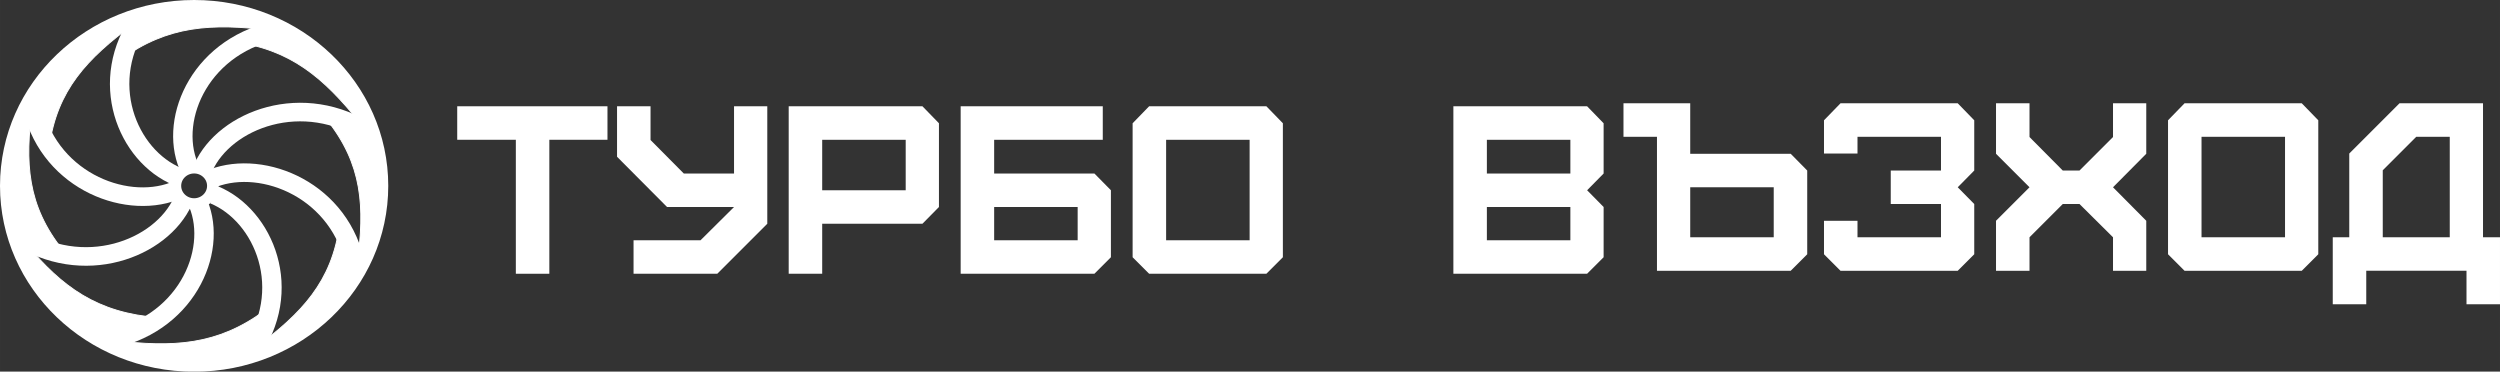
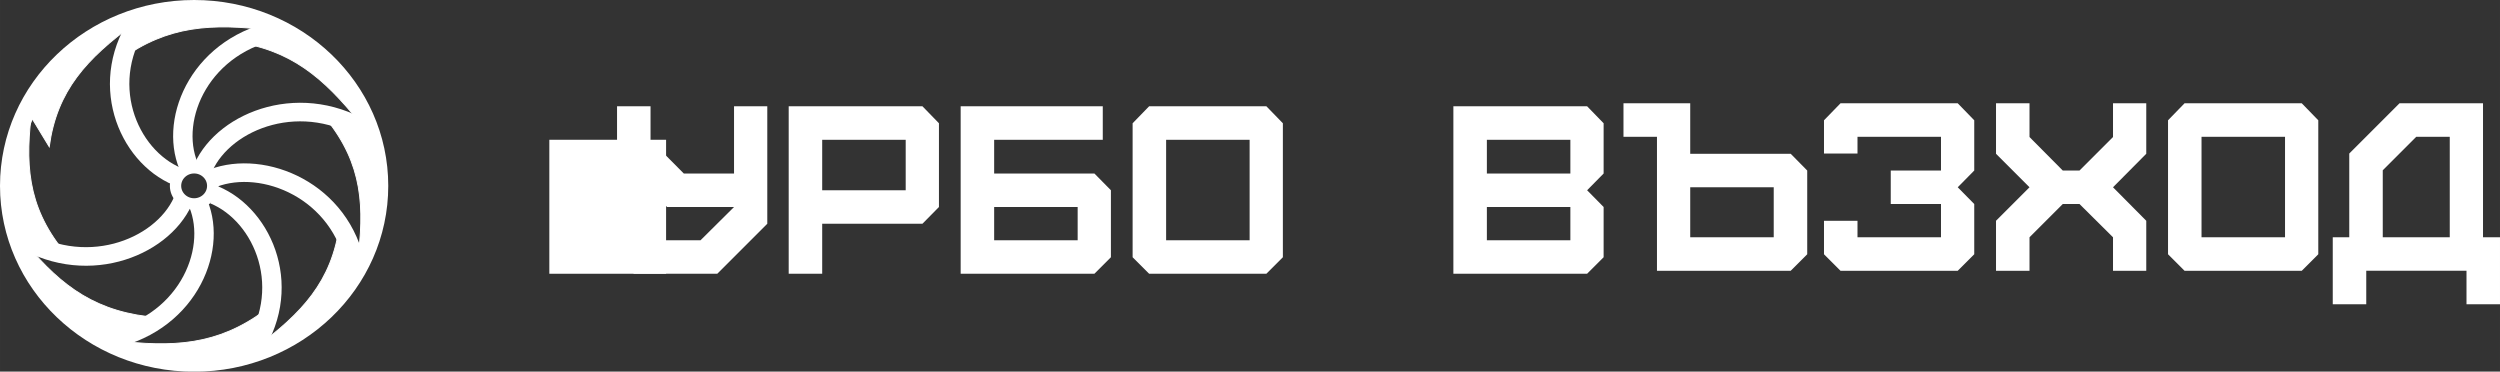
<svg xmlns="http://www.w3.org/2000/svg" xmlns:ns1="http://sodipodi.sourceforge.net/DTD/sodipodi-0.dtd" xmlns:ns2="http://www.inkscape.org/namespaces/inkscape" width="2843.52" height="422.633" version="1.1" viewBox="0 0 752.348 111.822" id="svg40" ns1:docname="logo-horizontal-white.svg" ns2:export-filename="/home/blagoslav/Work/turbocapitalist/client/static/logo-horizontal.png" ns2:export-xdpi="96" ns2:export-ydpi="96" ns2:version="0.92.2 (unknown)">
  <rect x="0" y="0" width="752.348" height="111.822" fill="#333333" stroke="none" />
  <defs id="defs44" />
  <ns1:namedview pagecolor="#ffffff" bordercolor="#666666" borderopacity="1" objecttolerance="10" gridtolerance="10" guidetolerance="10" ns2:pageopacity="1" ns2:pageshadow="2" ns2:window-width="1920" ns2:window-height="1031" id="namedview42" showgrid="false" ns2:zoom="0.834386" ns2:cx="567.75055" ns2:cy="414.27745" ns2:window-x="0" ns2:window-y="0" ns2:window-maximized="1" ns2:current-layer="svg40" fit-margin-top="0" fit-margin-left="0" fit-margin-right="0" fit-margin-bottom="0" />
  <g id="g38" transform="matrix(1.104,0,0,1.057,-1.6606348e-4,-1.5895381e-4)" style="stroke:#ffffff;stroke-opacity:1">
    <circle cx="52.917" cy="52.917" id="ellipse2" r="50.397" style="fill:none;stroke-width:5.04;stroke:#ffffff;stroke-opacity:1" />
    <circle cx="52.917" cy="52.917" r="5.071" id="circle4" style="fill:none;stroke-width:3.087;stroke:#ffffff;stroke-opacity:1" />
    <path d="M 48.381,50.271 C 34.746,44.395 26.153,22.982 38.743,4.914" id="path6" ns2:connector-curvature="0" style="fill:none;stroke-width:5.292;stroke:#ffffff;stroke-opacity:1" />
    <path d="m 58.363,55.467 c 13.635,5.876 22.228,27.289 9.638,45.357" id="path8" ns2:connector-curvature="0" style="fill:none;stroke-width:5.292;stroke:#ffffff;stroke-opacity:1" />
    <path d="M 49.845,57.249 C 43.969,70.884 22.556,79.477 4.488,66.887" id="path10" ns2:connector-curvature="0" style="fill:none;stroke-width:5.292;stroke:#ffffff;stroke-opacity:1" />
    <path d="M 55.434,47.673 C 61.31,34.038 82.723,25.445 100.791,38.035" id="path12" ns2:connector-curvature="0" style="fill:none;stroke-width:5.292;stroke:#ffffff;stroke-opacity:1" />
    <path d="M 58.082,50.723 C 71.878,45.237 93.095,54.302 96.97,75.98" id="path14" ns2:connector-curvature="0" style="fill:none;stroke-width:5.292;stroke:#ffffff;stroke-opacity:1" />
    <path d="M 54.054,58.003 C 59.54,71.799 50.475,93.016 28.797,96.891" id="path16" ns2:connector-curvature="0" style="fill:none;stroke-width:5.292;stroke:#ffffff;stroke-opacity:1" />
-     <path d="M 47.452,54.432 C 33.656,59.918 12.439,50.853 8.564,29.175" id="path18" ns2:connector-curvature="0" style="fill:none;stroke-width:5.292;stroke:#ffffff;stroke-opacity:1" />
    <path d="M 51.402,47.263 C 45.916,33.467 54.981,12.25 76.659,8.375" id="path20" ns2:connector-curvature="0" style="fill:none;stroke-width:5.292;stroke:#ffffff;stroke-opacity:1" />
    <path d="m 7.37,31.372 6.048,10.394 C 15.497,25.702 23.688,16.652 36.475,6.803 l -13.04,5.103 -9.449,10.205 z" id="path22" ns2:connector-curvature="0" style="fill:#ffffff;stroke-width:0.265px;stroke:#ffffff;stroke-opacity:1;fill-opacity:1" />
    <path d="M 35.852,5.422 32.778,17.048 C 45.607,7.159 57.798,6.552 73.804,8.629 L 60.975,3.016 47.077,3.551 Z" id="path24" ns2:connector-curvature="0" style="fill:#ffffff;stroke-width:0.265px;stroke:#ffffff;stroke-opacity:1;fill-opacity:1" />
    <path d="m 73.463,5.752 -10.394,6.048 c 16.064,2.079 25.114,10.27 34.963,23.057 l -5.103,-13.04 -10.205,-9.449 z" id="path26" ns2:connector-curvature="0" style="fill:#ffffff;stroke-width:0.265px;stroke:#ffffff;stroke-opacity:1;fill-opacity:1" />
    <path d="M 100.6,36.985 88.974,33.911 c 9.889,12.829 10.496,25.02 8.419,41.026 l 5.613,-12.829 -0.535,-13.898 z" id="path28" ns2:connector-curvature="0" style="fill:#ffffff;stroke-width:0.265px;stroke:#ffffff;stroke-opacity:1;fill-opacity:1" />
    <path d="m 68.993,100.12 3.074,-11.626 c -12.829,9.889 -25.02,10.496 -41.026,8.419 l 12.829,5.613 13.898,-0.535 z" id="path30" ns2:connector-curvature="0" style="fill:#ffffff;stroke-width:0.265px;stroke:#ffffff;stroke-opacity:1;fill-opacity:1" />
    <path d="M 98.613,74.507 92.565,64.113 c -2.079,16.064 -10.27,25.114 -23.057,34.963 l 13.04,-5.103 9.449,-10.205 z" id="path32" ns2:connector-curvature="0" style="fill:#ffffff;stroke-width:0.265px;stroke:#ffffff;stroke-opacity:1;fill-opacity:1" />
    <path d="M 29.816,96.181 40.21,90.133 C 24.146,88.055 15.096,79.863 5.247,67.076 l 5.103,13.04 10.205,9.449 z" id="path34" ns2:connector-curvature="0" style="fill:#ffffff;stroke-width:0.265px;stroke:#ffffff;stroke-opacity:1;fill-opacity:1" />
    <path d="m 5.611,68.281 11.626,3.074 C 7.348,58.526 6.741,46.335 8.818,30.329 l -5.613,12.829 0.535,13.898 z" id="path36" ns2:connector-curvature="0" style="fill:#ffffff;stroke-width:0.265px;stroke:#ffffff;stroke-opacity:1;fill-opacity:1" />
  </g>
  <g transform="translate(-388.53,-64.034)" id="layer1" ns2:label="Layer 1">
    <g id="text817" style="font-style:normal;font-weight:normal;font-size:72px;line-height:6.615px;font-family:sans-serif;letter-spacing:0px;word-spacing:0px;fill:#000000;fill-opacity:1;stroke:none;stroke-width:0.265px;stroke-linecap:butt;stroke-linejoin:miter;stroke-opacity:1" aria-label="ТУРБО ВЪЗХОД" transform="translate(34.979,21.525)">
-       <path id="path840" style="font-style:normal;font-variant:normal;font-weight:normal;font-stretch:normal;font-family:Furore;-inkscape-font-specification:Furore;stroke-width:0.265px;fill:#ffffff" d="M 518.867,124.891 V 84.571 h 17.496 v -10.08 h -45.216 v 10.08 h 17.64 v 40.32 z" ns2:connector-curvature="0" />
+       <path id="path840" style="font-style:normal;font-variant:normal;font-weight:normal;font-stretch:normal;font-family:Furore;-inkscape-font-specification:Furore;stroke-width:0.265px;fill:#ffffff" d="M 518.867,124.891 V 84.571 h 17.496 v -10.08 v 10.08 h 17.64 v 40.32 z" ns2:connector-curvature="0" />
      <path id="path842" style="font-style:normal;font-variant:normal;font-weight:normal;font-stretch:normal;font-family:Furore;-inkscape-font-specification:Furore;stroke-width:0.265px;fill:#ffffff" d="m 544.209,124.891 h 25.2 l 15.048,-15.048 V 74.491 h -10.008 v 20.232 h -15.12 l -10.008,-10.08 v -10.152 h -10.08 v 15.192 l 15.048,15.12 h 20.16 l -10.08,10.008 h -20.16 z" ns2:connector-curvature="0" />
      <path id="path844" style="font-style:normal;font-variant:normal;font-weight:normal;font-stretch:normal;font-family:Furore;-inkscape-font-specification:Furore;stroke-width:0.265px;fill:#ffffff" d="m 600.981,99.763 v -15.192 h 25.128 v 15.192 z m 0,25.128 v -15.048 h 30.168 l 4.968,-5.04 V 79.603 l -4.968,-5.112 h -40.248 v 50.4 z" ns2:connector-curvature="0" />
      <path id="path846" style="font-style:normal;font-variant:normal;font-weight:normal;font-stretch:normal;font-family:Furore;-inkscape-font-specification:Furore;stroke-width:0.265px;fill:#ffffff" d="m 652.731,114.811 v -10.008 h 25.128 v 10.008 z m 30.168,10.08 4.968,-4.968 V 99.763 l -4.968,-5.04 h -30.168 v -10.152 h 32.688 v -10.08 h -42.768 v 50.4 z" ns2:connector-curvature="0" />
      <path id="path848" style="font-style:normal;font-variant:normal;font-weight:normal;font-stretch:normal;font-family:Furore;-inkscape-font-specification:Furore;stroke-width:0.265px;fill:#ffffff" d="M 704.481,114.811 V 84.571 h 25.128 v 30.24 z m 30.168,10.08 4.968,-4.968 V 79.603 l -4.968,-5.112 h -35.28 l -4.968,5.112 v 40.32 l 4.968,4.968 z" ns2:connector-curvature="0" />
      <path id="path850" style="fill:#ffffff;fill-opacity:1" d="m 801.009,114.811 v -10.008 h 25.128 v 10.008 z m 0,-20.088 v -10.152 h 25.128 v 10.152 z m 30.168,30.168 4.968,-4.968 v -15.12 l -4.968,-5.04 4.968,-5.04 v -15.12 l -4.968,-5.112 h -40.248 v 50.4 z" ns2:connector-curvature="0" />
      <path id="path852" style="fill:#ffffff;fill-opacity:1" d="M 862.207,113.914 V 98.866 h 25.128 v 15.048 z m 30.24,10.08 4.968,-4.968 V 93.826 l -4.968,-5.04 h -30.24 v -15.192 h -20.088 v 10.08 h 10.08 v 40.32 z" ns2:connector-curvature="0" />
      <path id="path854" style="fill:#ffffff;fill-opacity:1" d="m 942.712,123.994 4.968,-4.968 v -15.12 l -4.968,-5.04 4.968,-5.04 v -15.12 l -4.968,-5.112 h -35.28 l -4.968,5.112 v 10.008 h 10.08 v -5.04 h 25.128 v 10.152 h -15.12 v 10.08 h 15.12 v 10.008 h -25.128 v -4.968 h -10.08 v 10.08 l 4.968,4.968 z" ns2:connector-curvature="0" />
      <path id="path856" style="fill:#ffffff;fill-opacity:1" d="m 964.311,123.994 v -10.08 l 10.008,-10.008 h 5.04 l 10.08,10.008 v 10.08 h 10.008 v -15.048 l -10.008,-10.08 10.008,-10.08 v -15.192 h -10.008 v 10.152 l -10.08,10.08 h -5.04 l -10.008,-10.08 v -10.152 h -10.08 v 15.192 l 10.08,10.08 -10.08,10.08 v 15.048 z" ns2:connector-curvature="0" />
      <path id="path858" style="fill:#ffffff;fill-opacity:1" d="M 1016.078,113.914 V 83.674 h 25.128 v 30.24 z m 30.168,10.08 4.968,-4.968 V 78.706 l -4.968,-5.112 h -35.28 l -4.968,5.112 v 40.32 l 4.968,4.968 z" ns2:connector-curvature="0" />
      <path id="path860" style="fill:#ffffff;fill-opacity:1" d="M 1070.619,113.914 V 93.754 l 10.08,-10.08 h 10.08 v 30.24 z m -4.968,20.16 v -10.08 h 30.168 v 10.08 h 10.08 v -20.16 h -5.112 V 73.594 h -25.128 l -15.12,15.12 v 25.2 h -4.968 v 20.16 z" ns2:connector-curvature="0" />
    </g>
  </g>
</svg>